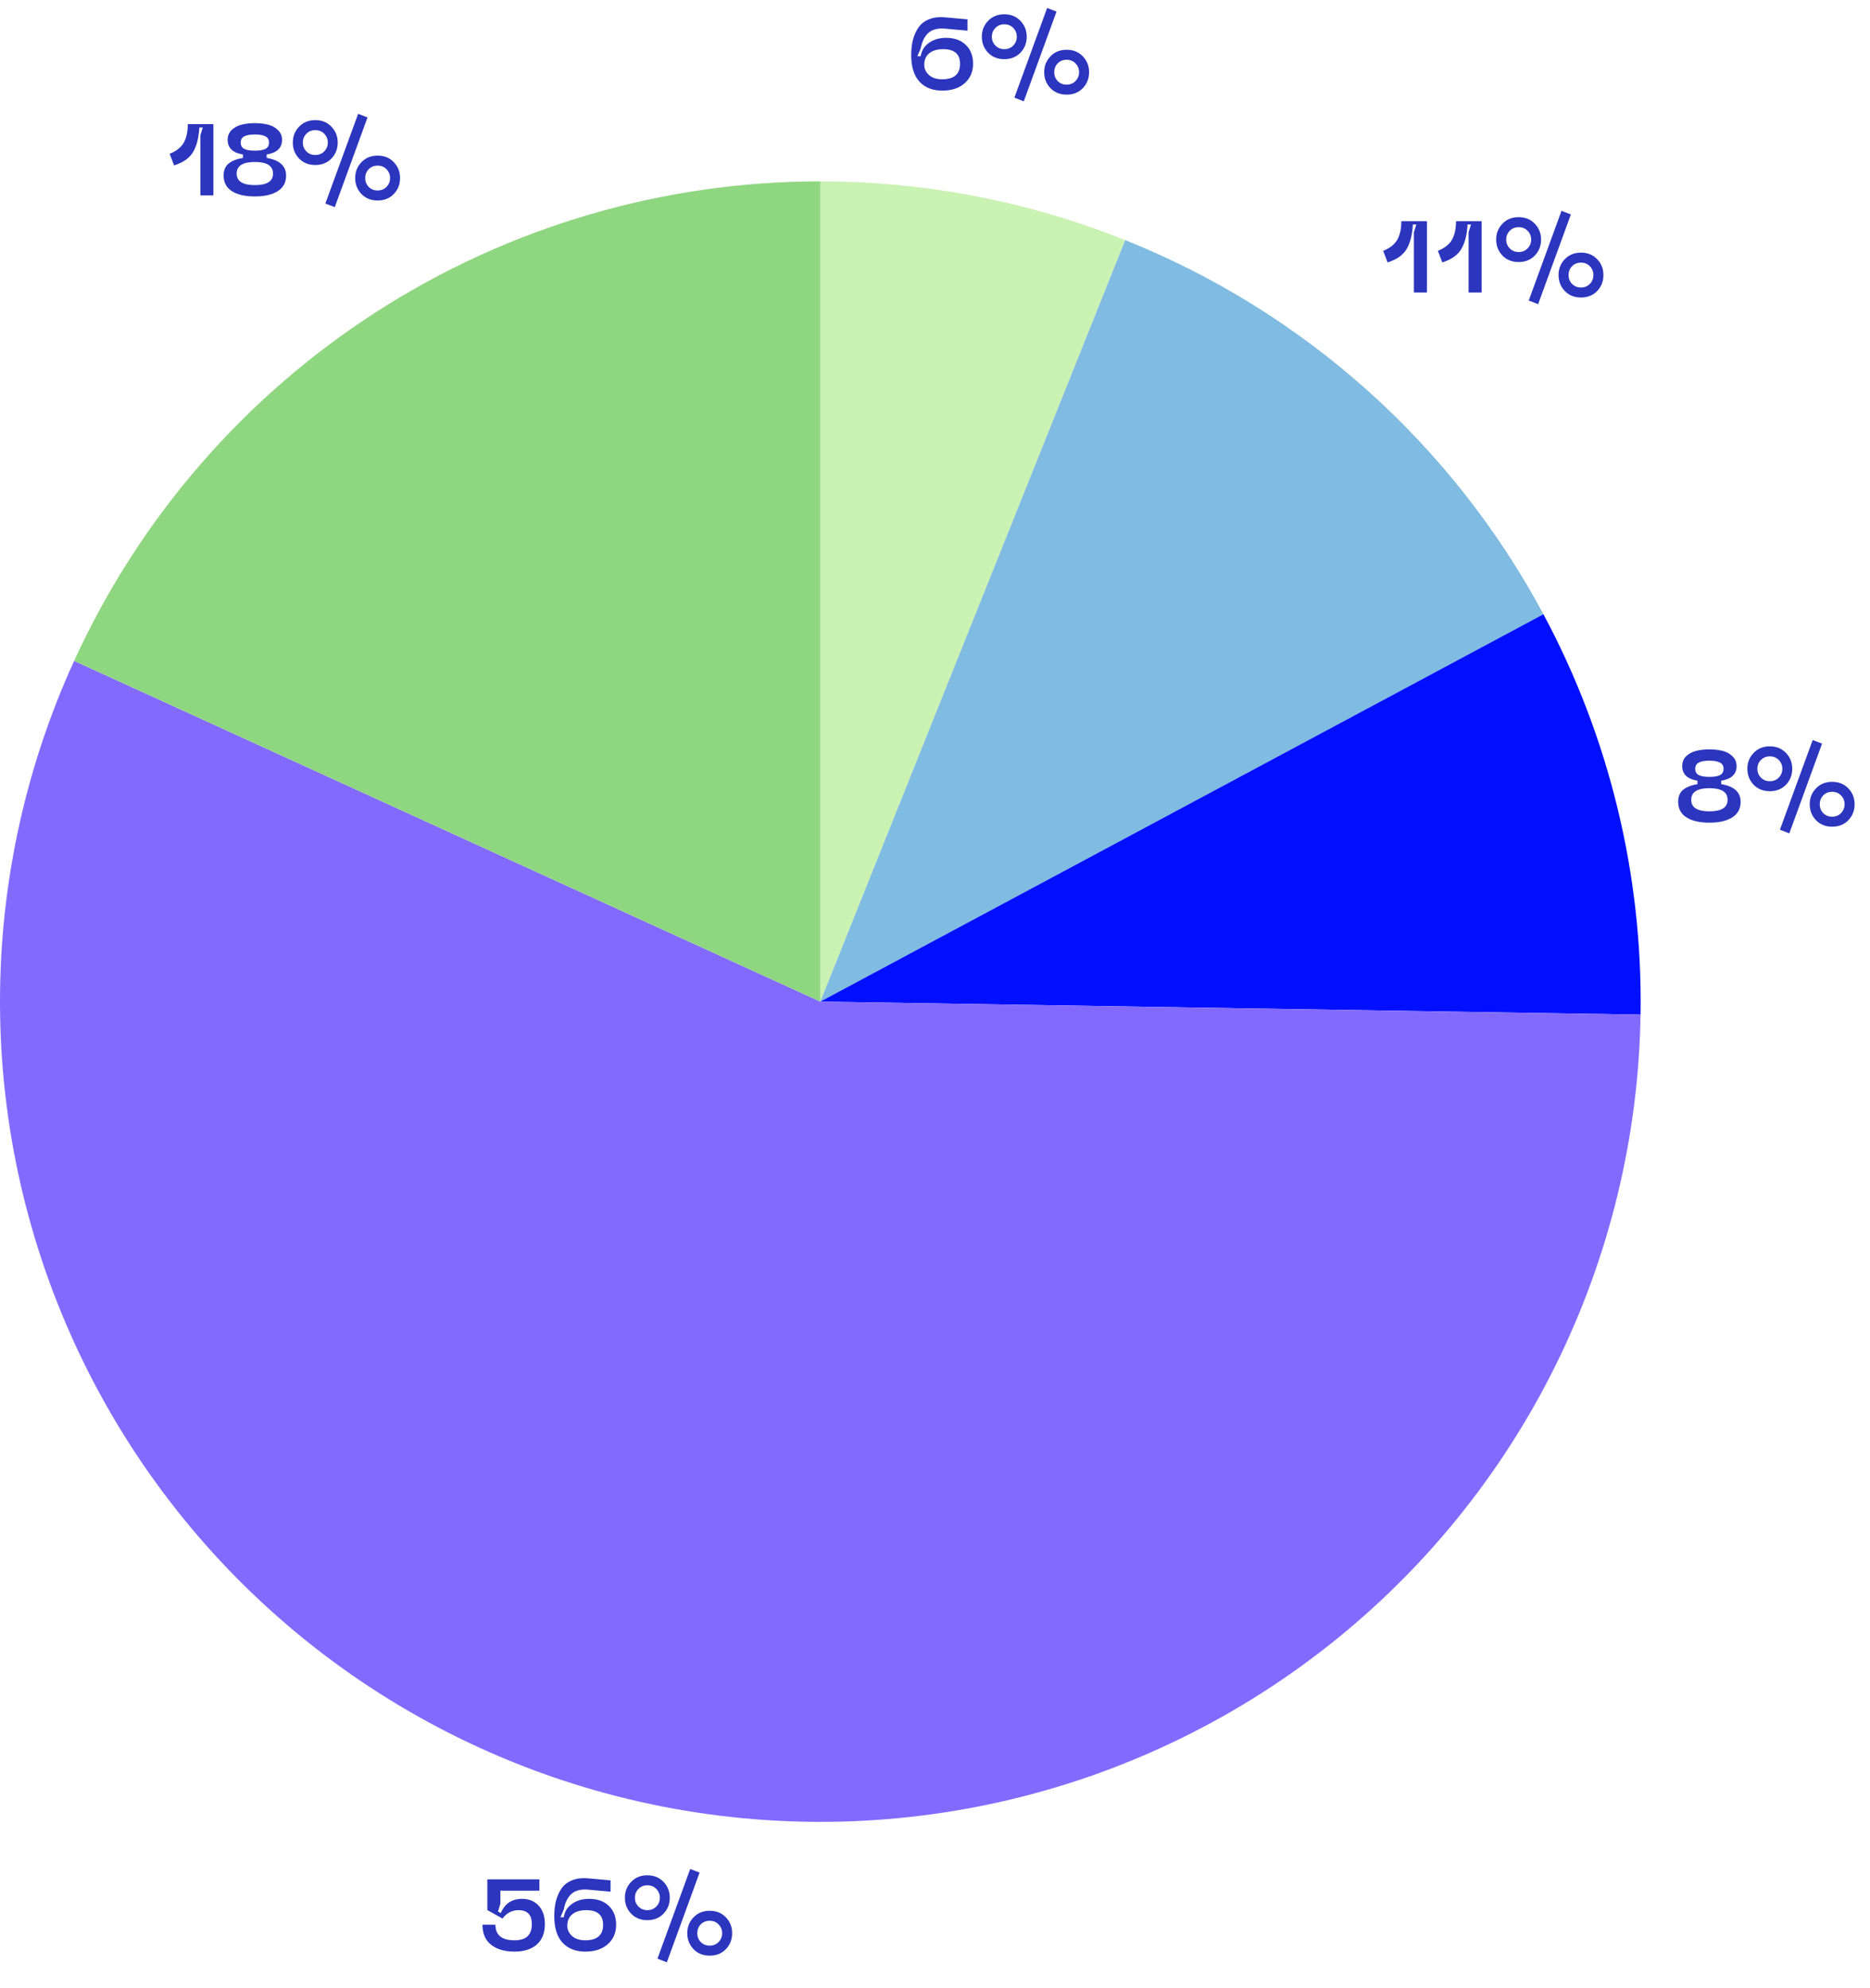
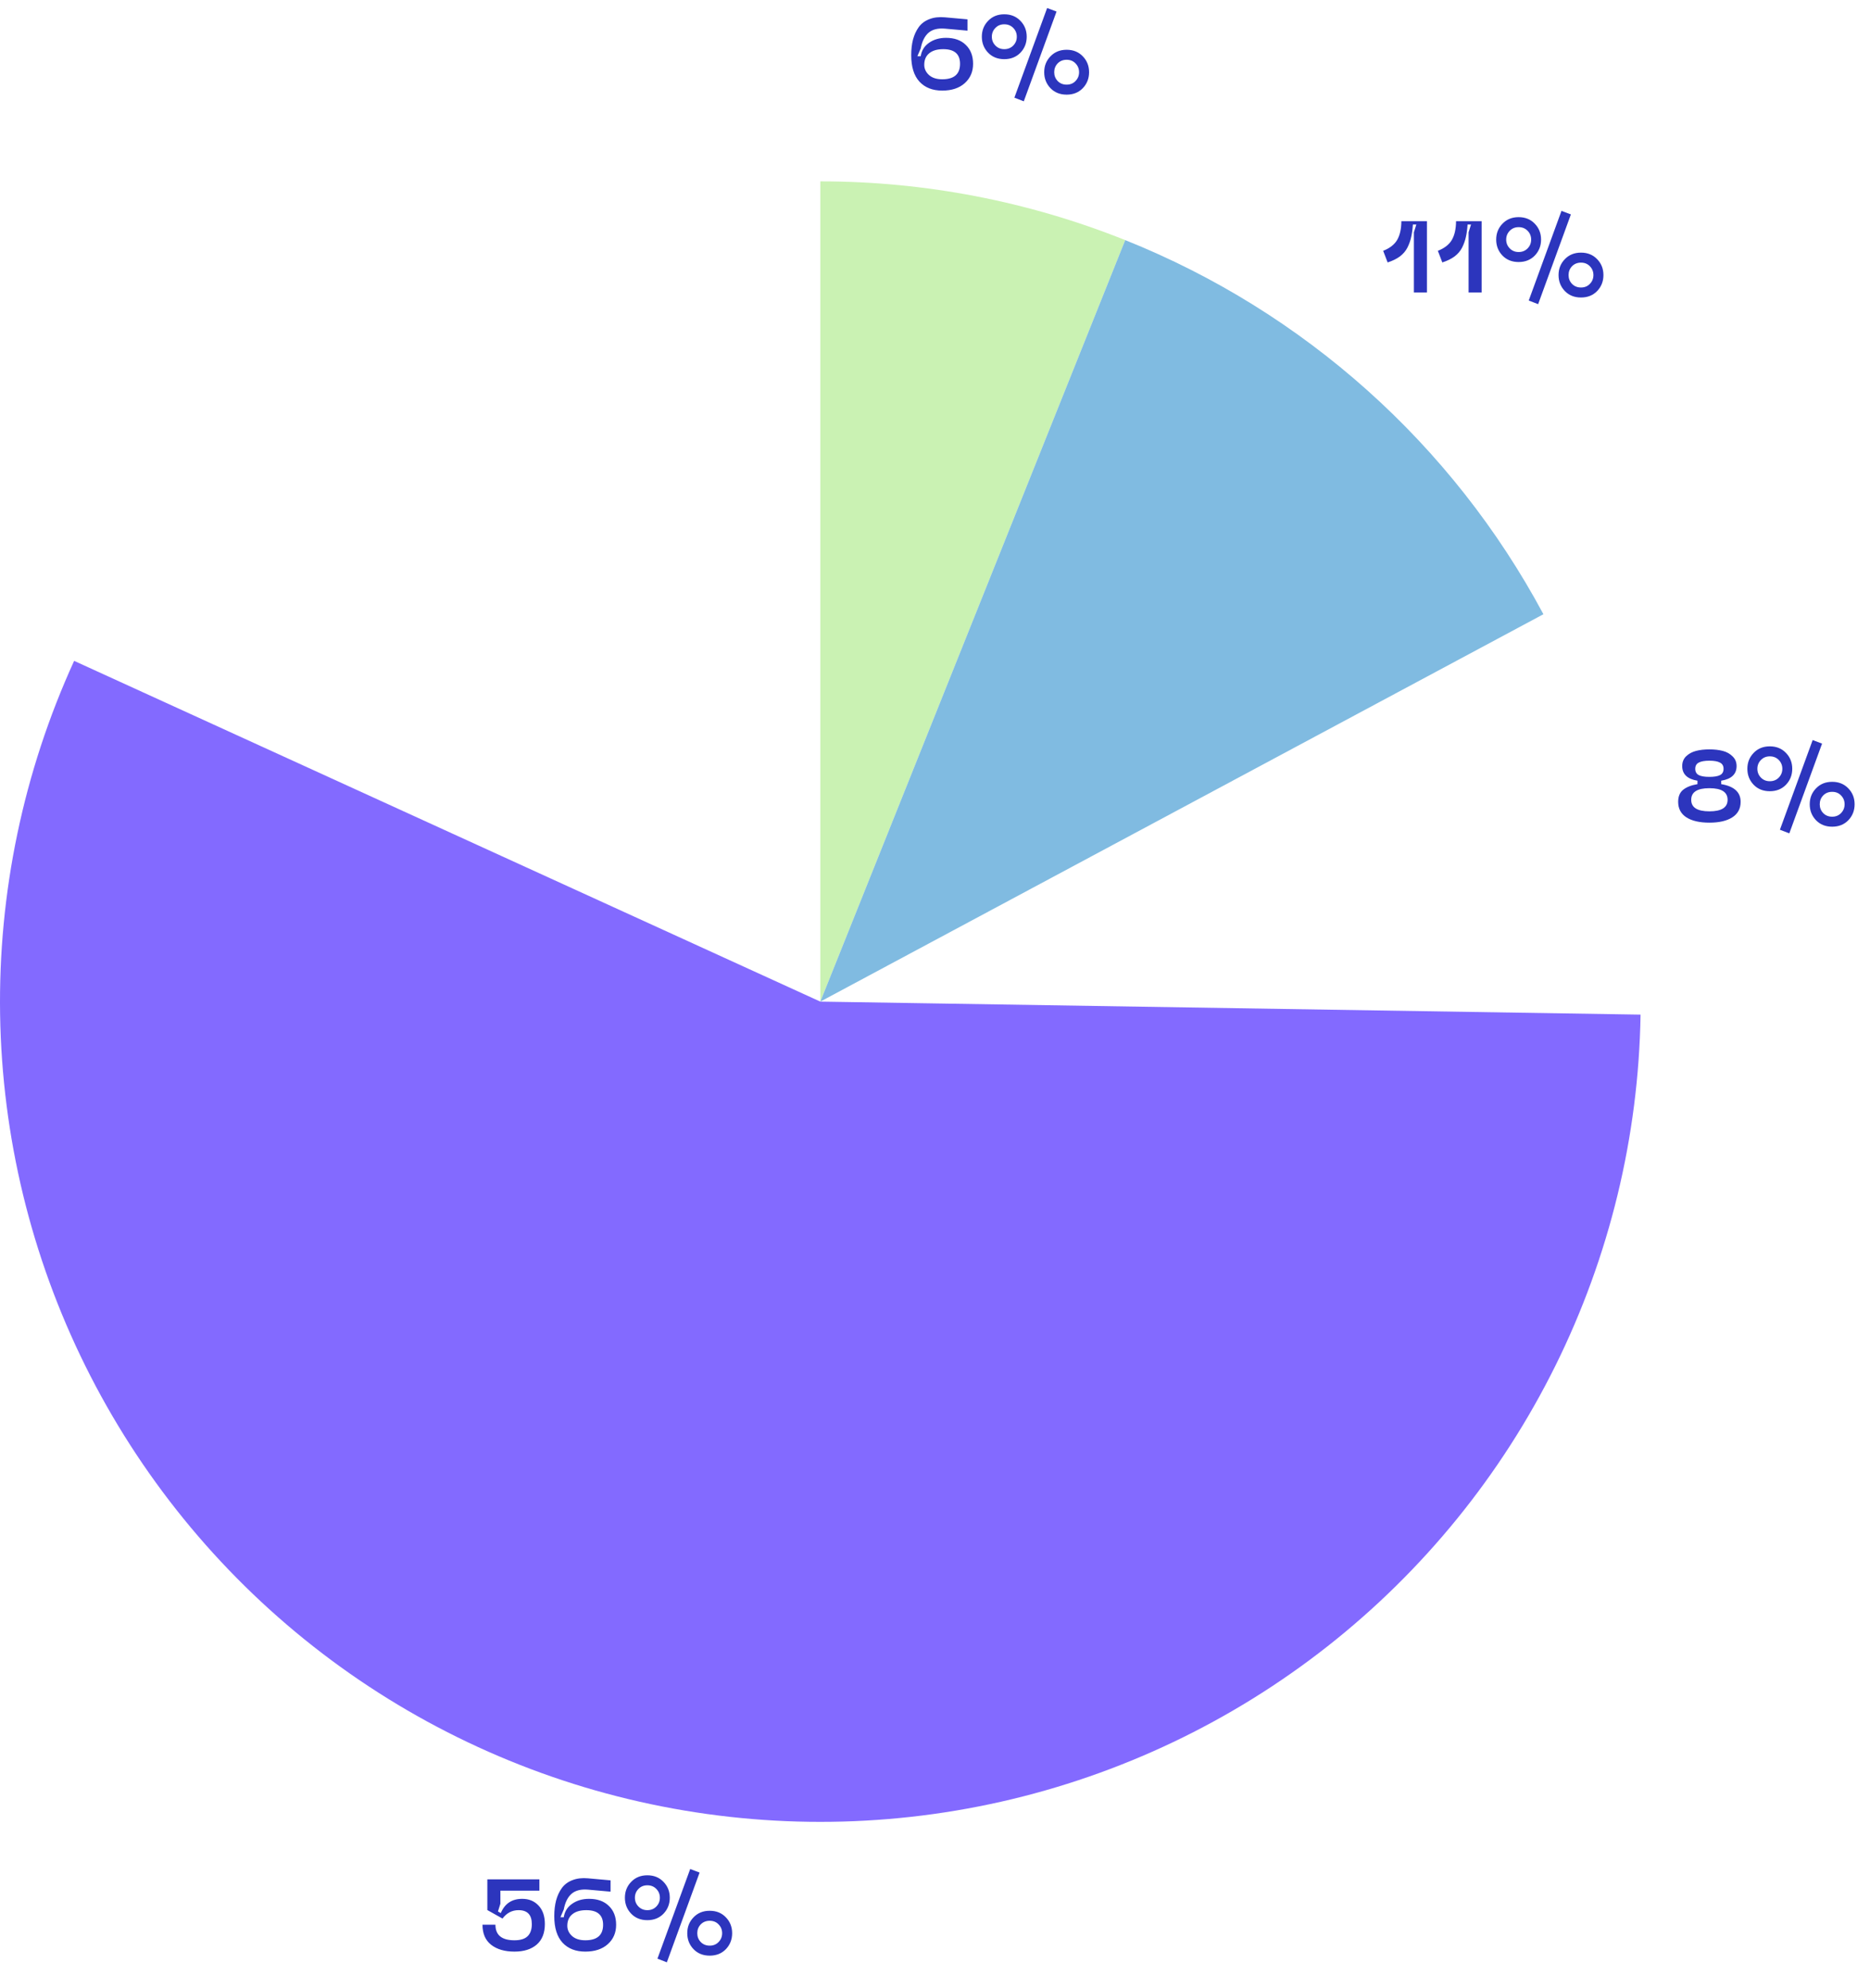
<svg xmlns="http://www.w3.org/2000/svg" width="222" height="236" viewBox="0 0 222 236" fill="none">
  <path d="M97.387 21.532C109.786 21.532 122.071 23.9 133.582 28.508L97.387 118.919L97.387 21.532Z" fill="#CAF2B3" />
  <path d="M133.582 28.508C154.838 37.018 172.416 52.744 183.229 72.926L97.387 118.919L133.582 28.508Z" fill="#80BBE1" />
-   <path d="M183.229 72.926C191.055 87.533 195.024 103.895 194.761 120.464L97.387 118.919L183.229 72.926Z" fill="#0010FF" />
  <path d="M194.761 120.464C194.532 134.944 191.075 149.19 184.645 162.165C178.214 175.141 168.971 186.518 157.587 195.47C146.204 204.422 132.968 210.723 118.842 213.913C104.716 217.103 90.057 217.103 75.931 213.913C61.806 210.723 48.569 204.422 37.186 195.47C25.803 186.518 16.56 175.141 10.129 162.165C3.698 149.19 0.242 134.944 0.012 120.464C-0.218 105.985 2.785 91.636 8.801 78.463L97.387 118.919L194.761 120.464Z" fill="#836AFF" />
-   <path d="M8.801 78.463C16.556 61.481 29.03 47.086 44.736 36.992C60.441 26.899 78.717 21.532 97.387 21.532L97.387 118.919L8.801 78.463Z" fill="#8FD680" />
-   <path d="M20.14 18.259C20.916 17.955 21.468 17.527 21.796 16.975C22.124 16.415 22.292 15.671 22.3 14.743H25.336V23.203H23.788V16.063L24.076 15.139H23.668C23.628 15.715 23.56 16.211 23.464 16.627C23.376 17.043 23.228 17.459 23.02 17.875C22.812 18.283 22.512 18.635 22.12 18.931C21.728 19.219 21.244 19.455 20.668 19.639L20.14 18.259ZM26.548 20.851C26.548 20.211 26.748 19.731 27.148 19.411C27.556 19.091 28.12 18.871 28.84 18.751V18.343C27.632 18.143 27.028 17.563 27.028 16.603C27.028 16.131 27.184 15.743 27.496 15.439C27.816 15.135 28.208 14.923 28.672 14.803C29.136 14.683 29.664 14.623 30.256 14.623C30.848 14.623 31.376 14.683 31.84 14.803C32.304 14.923 32.692 15.139 33.004 15.451C33.324 15.755 33.484 16.139 33.484 16.603C33.484 17.563 32.876 18.143 31.66 18.343V18.751C33.196 19.007 33.964 19.707 33.964 20.851C33.964 21.659 33.632 22.275 32.968 22.699C32.312 23.115 31.408 23.323 30.256 23.323C29.096 23.323 28.188 23.115 27.532 22.699C26.876 22.275 26.548 21.659 26.548 20.851ZM28.576 16.927C28.576 17.279 28.712 17.527 28.984 17.671C29.256 17.815 29.68 17.887 30.256 17.887C30.832 17.887 31.256 17.815 31.528 17.671C31.8 17.527 31.936 17.279 31.936 16.927C31.936 16.583 31.796 16.339 31.516 16.195C31.244 16.043 30.824 15.967 30.256 15.967C29.688 15.967 29.264 16.043 28.984 16.195C28.712 16.339 28.576 16.583 28.576 16.927ZM28.096 20.611C28.096 21.523 28.816 21.979 30.256 21.979C31.696 21.979 32.416 21.523 32.416 20.611C32.416 19.691 31.696 19.231 30.256 19.231C28.816 19.231 28.096 19.691 28.096 20.611ZM42.515 13.519L43.631 13.939L39.743 24.595L38.627 24.163L42.515 13.519ZM39.347 18.823C38.851 19.335 38.211 19.591 37.427 19.591C36.643 19.591 36.003 19.335 35.507 18.823C35.011 18.303 34.763 17.671 34.763 16.927C34.763 16.183 35.011 15.555 35.507 15.043C36.003 14.523 36.643 14.263 37.427 14.263C38.211 14.263 38.851 14.523 39.347 15.043C39.843 15.555 40.091 16.183 40.091 16.927C40.091 17.671 39.843 18.303 39.347 18.823ZM37.427 18.403C37.859 18.403 38.215 18.259 38.495 17.971C38.775 17.683 38.915 17.335 38.915 16.927C38.915 16.519 38.775 16.171 38.495 15.883C38.215 15.595 37.859 15.451 37.427 15.451C37.003 15.451 36.651 15.595 36.371 15.883C36.091 16.171 35.951 16.519 35.951 16.927C35.951 17.335 36.091 17.683 36.371 17.971C36.651 18.259 37.003 18.403 37.427 18.403ZM46.751 23.035C46.255 23.547 45.615 23.803 44.831 23.803C44.047 23.803 43.407 23.547 42.911 23.035C42.415 22.515 42.167 21.883 42.167 21.139C42.167 20.395 42.415 19.767 42.911 19.255C43.407 18.735 44.047 18.475 44.831 18.475C45.615 18.475 46.255 18.735 46.751 19.255C47.247 19.767 47.495 20.395 47.495 21.139C47.495 21.883 47.247 22.515 46.751 23.035ZM43.763 22.183C44.043 22.471 44.399 22.615 44.831 22.615C45.263 22.615 45.615 22.471 45.887 22.183C46.167 21.895 46.307 21.547 46.307 21.139C46.307 20.731 46.167 20.383 45.887 20.095C45.615 19.807 45.263 19.663 44.831 19.663C44.399 19.663 44.043 19.807 43.763 20.095C43.491 20.383 43.355 20.731 43.355 21.139C43.355 21.547 43.491 21.895 43.763 22.183Z" fill="#2C35BD" />
  <path d="M57.28 228.517H58.816C58.816 229.749 59.568 230.365 61.072 230.365C61.784 230.365 62.304 230.205 62.632 229.885C62.968 229.565 63.136 229.085 63.136 228.445C63.136 227.341 62.612 226.789 61.564 226.789C60.788 226.789 60.152 227.121 59.656 227.785L57.856 226.777V223.129H64.036V224.473H59.404V226.021L59.116 226.945L59.452 227.137C59.924 226.009 60.772 225.445 61.996 225.445C62.796 225.445 63.444 225.713 63.94 226.249C64.436 226.777 64.684 227.505 64.684 228.433C64.684 229.505 64.36 230.321 63.712 230.881C63.072 231.433 62.192 231.709 61.072 231.709C59.92 231.709 59 231.441 58.312 230.905C57.624 230.369 57.28 229.573 57.28 228.517ZM65.801 227.509C65.801 226.813 65.873 226.189 66.017 225.637C66.169 225.077 66.397 224.585 66.701 224.161C67.013 223.737 67.433 223.425 67.961 223.225C68.489 223.017 69.105 222.945 69.809 223.009L72.485 223.249V224.593L69.809 224.353C68.969 224.281 68.317 224.445 67.853 224.845C67.397 225.245 67.089 225.865 66.929 226.705L66.533 227.629H66.929C67.025 226.965 67.349 226.437 67.901 226.045C68.461 225.645 69.137 225.445 69.929 225.445C70.929 225.445 71.713 225.725 72.281 226.285C72.857 226.837 73.145 227.585 73.145 228.529C73.145 229.473 72.813 230.241 72.149 230.833C71.493 231.417 70.605 231.709 69.485 231.709C68.341 231.709 67.441 231.357 66.785 230.653C66.129 229.941 65.801 228.893 65.801 227.509ZM67.349 228.649C67.349 229.113 67.537 229.517 67.913 229.861C68.289 230.197 68.813 230.365 69.485 230.365C70.893 230.365 71.597 229.753 71.597 228.529C71.597 227.369 70.933 226.789 69.605 226.789C68.885 226.789 68.329 226.953 67.937 227.281C67.545 227.601 67.349 228.057 67.349 228.649ZM81.938 221.905L83.054 222.325L79.166 232.981L78.05 232.549L81.938 221.905ZM78.77 227.209C78.274 227.721 77.634 227.977 76.85 227.977C76.066 227.977 75.426 227.721 74.93 227.209C74.434 226.689 74.186 226.057 74.186 225.313C74.186 224.569 74.434 223.941 74.93 223.429C75.426 222.909 76.066 222.649 76.85 222.649C77.634 222.649 78.274 222.909 78.77 223.429C79.266 223.941 79.514 224.569 79.514 225.313C79.514 226.057 79.266 226.689 78.77 227.209ZM76.85 226.789C77.282 226.789 77.638 226.645 77.918 226.357C78.198 226.069 78.338 225.721 78.338 225.313C78.338 224.905 78.198 224.557 77.918 224.269C77.638 223.981 77.282 223.837 76.85 223.837C76.426 223.837 76.074 223.981 75.794 224.269C75.514 224.557 75.374 224.905 75.374 225.313C75.374 225.721 75.514 226.069 75.794 226.357C76.074 226.645 76.426 226.789 76.85 226.789ZM86.174 231.421C85.678 231.933 85.038 232.189 84.254 232.189C83.47 232.189 82.83 231.933 82.334 231.421C81.838 230.901 81.59 230.269 81.59 229.525C81.59 228.781 81.838 228.153 82.334 227.641C82.83 227.121 83.47 226.861 84.254 226.861C85.038 226.861 85.678 227.121 86.174 227.641C86.67 228.153 86.918 228.781 86.918 229.525C86.918 230.269 86.67 230.901 86.174 231.421ZM83.186 230.569C83.466 230.857 83.822 231.001 84.254 231.001C84.686 231.001 85.038 230.857 85.31 230.569C85.59 230.281 85.73 229.933 85.73 229.525C85.73 229.117 85.59 228.769 85.31 228.481C85.038 228.193 84.686 228.049 84.254 228.049C83.822 228.049 83.466 228.193 83.186 228.481C82.914 228.769 82.778 229.117 82.778 229.525C82.778 229.933 82.914 230.281 83.186 230.569Z" fill="#2C35BD" />
  <path d="M199.226 95.2C199.226 94.56 199.426 94.08 199.826 93.76C200.234 93.44 200.798 93.22 201.518 93.1V92.692C200.31 92.492 199.706 91.912 199.706 90.952C199.706 90.48 199.862 90.092 200.174 89.788C200.494 89.484 200.886 89.272 201.35 89.152C201.814 89.032 202.342 88.972 202.934 88.972C203.526 88.972 204.054 89.032 204.518 89.152C204.982 89.272 205.37 89.488 205.682 89.8C206.002 90.104 206.162 90.488 206.162 90.952C206.162 91.912 205.554 92.492 204.338 92.692V93.1C205.874 93.356 206.642 94.056 206.642 95.2C206.642 96.008 206.31 96.624 205.646 97.048C204.99 97.464 204.086 97.672 202.934 97.672C201.774 97.672 200.866 97.464 200.21 97.048C199.554 96.624 199.226 96.008 199.226 95.2ZM201.254 91.276C201.254 91.628 201.39 91.876 201.662 92.02C201.934 92.164 202.358 92.236 202.934 92.236C203.51 92.236 203.934 92.164 204.206 92.02C204.478 91.876 204.614 91.628 204.614 91.276C204.614 90.932 204.474 90.688 204.194 90.544C203.922 90.392 203.502 90.316 202.934 90.316C202.366 90.316 201.942 90.392 201.662 90.544C201.39 90.688 201.254 90.932 201.254 91.276ZM200.774 94.96C200.774 95.872 201.494 96.328 202.934 96.328C204.374 96.328 205.094 95.872 205.094 94.96C205.094 94.04 204.374 93.58 202.934 93.58C201.494 93.58 200.774 94.04 200.774 94.96ZM215.193 87.868L216.309 88.288L212.421 98.944L211.305 98.512L215.193 87.868ZM212.025 93.172C211.529 93.684 210.889 93.94 210.105 93.94C209.321 93.94 208.681 93.684 208.185 93.172C207.689 92.652 207.441 92.02 207.441 91.276C207.441 90.532 207.689 89.904 208.185 89.392C208.681 88.872 209.321 88.612 210.105 88.612C210.889 88.612 211.529 88.872 212.025 89.392C212.521 89.904 212.769 90.532 212.769 91.276C212.769 92.02 212.521 92.652 212.025 93.172ZM210.105 92.752C210.537 92.752 210.893 92.608 211.173 92.32C211.453 92.032 211.593 91.684 211.593 91.276C211.593 90.868 211.453 90.52 211.173 90.232C210.893 89.944 210.537 89.8 210.105 89.8C209.681 89.8 209.329 89.944 209.049 90.232C208.769 90.52 208.629 90.868 208.629 91.276C208.629 91.684 208.769 92.032 209.049 92.32C209.329 92.608 209.681 92.752 210.105 92.752ZM219.429 97.384C218.933 97.896 218.293 98.152 217.509 98.152C216.725 98.152 216.085 97.896 215.589 97.384C215.093 96.864 214.845 96.232 214.845 95.488C214.845 94.744 215.093 94.116 215.589 93.604C216.085 93.084 216.725 92.824 217.509 92.824C218.293 92.824 218.933 93.084 219.429 93.604C219.925 94.116 220.173 94.744 220.173 95.488C220.173 96.232 219.925 96.864 219.429 97.384ZM216.441 96.532C216.721 96.82 217.077 96.964 217.509 96.964C217.941 96.964 218.293 96.82 218.565 96.532C218.845 96.244 218.985 95.896 218.985 95.488C218.985 95.08 218.845 94.732 218.565 94.444C218.293 94.156 217.941 94.012 217.509 94.012C217.077 94.012 216.721 94.156 216.441 94.444C216.169 94.732 216.033 95.08 216.033 95.488C216.033 95.896 216.169 96.244 216.441 96.532Z" fill="#2C35BD" />
  <path d="M164.206 29.778C164.982 29.474 165.534 29.046 165.862 28.494C166.19 27.934 166.358 27.19 166.366 26.262H169.402V34.722H167.854V27.582L168.142 26.658H167.734C167.694 27.234 167.626 27.73 167.53 28.146C167.442 28.562 167.294 28.978 167.086 29.394C166.878 29.802 166.578 30.154 166.186 30.45C165.794 30.738 165.31 30.974 164.734 31.158L164.206 29.778ZM170.698 29.778C171.474 29.474 172.026 29.046 172.354 28.494C172.682 27.934 172.85 27.19 172.858 26.262H175.894V34.722H174.346V27.582L174.634 26.658H174.226C174.186 27.234 174.118 27.73 174.022 28.146C173.934 28.562 173.786 28.978 173.578 29.394C173.37 29.802 173.07 30.154 172.678 30.45C172.286 30.738 171.802 30.974 171.226 31.158L170.698 29.778ZM185.374 25.038L186.49 25.458L182.602 36.114L181.486 35.682L185.374 25.038ZM182.206 30.342C181.71 30.854 181.07 31.11 180.286 31.11C179.502 31.11 178.862 30.854 178.366 30.342C177.87 29.822 177.622 29.19 177.622 28.446C177.622 27.702 177.87 27.074 178.366 26.562C178.862 26.042 179.502 25.782 180.286 25.782C181.07 25.782 181.71 26.042 182.206 26.562C182.702 27.074 182.95 27.702 182.95 28.446C182.95 29.19 182.702 29.822 182.206 30.342ZM180.286 29.922C180.718 29.922 181.074 29.778 181.354 29.49C181.634 29.202 181.774 28.854 181.774 28.446C181.774 28.038 181.634 27.69 181.354 27.402C181.074 27.114 180.718 26.97 180.286 26.97C179.862 26.97 179.51 27.114 179.23 27.402C178.95 27.69 178.81 28.038 178.81 28.446C178.81 28.854 178.95 29.202 179.23 29.49C179.51 29.778 179.862 29.922 180.286 29.922ZM189.61 34.554C189.114 35.066 188.474 35.322 187.69 35.322C186.906 35.322 186.266 35.066 185.77 34.554C185.274 34.034 185.026 33.402 185.026 32.658C185.026 31.914 185.274 31.286 185.77 30.774C186.266 30.254 186.906 29.994 187.69 29.994C188.474 29.994 189.114 30.254 189.61 30.774C190.106 31.286 190.354 31.914 190.354 32.658C190.354 33.402 190.106 34.034 189.61 34.554ZM186.622 33.702C186.902 33.99 187.258 34.134 187.69 34.134C188.122 34.134 188.474 33.99 188.746 33.702C189.026 33.414 189.166 33.066 189.166 32.658C189.166 32.25 189.026 31.902 188.746 31.614C188.474 31.326 188.122 31.182 187.69 31.182C187.258 31.182 186.902 31.326 186.622 31.614C186.35 31.902 186.214 32.25 186.214 32.658C186.214 33.066 186.35 33.414 186.622 33.702Z" fill="#2C35BD" />
  <path d="M108.176 6.557C108.176 5.861 108.248 5.237 108.392 4.685C108.544 4.125 108.772 3.633 109.076 3.209C109.388 2.785 109.808 2.473 110.336 2.273C110.864 2.065 111.48 1.993 112.184 2.057L114.86 2.297V3.641L112.184 3.401C111.344 3.329 110.692 3.493 110.228 3.893C109.772 4.293 109.464 4.913 109.304 5.753L108.908 6.677H109.304C109.4 6.013 109.724 5.485 110.276 5.093C110.836 4.693 111.512 4.493 112.304 4.493C113.304 4.493 114.088 4.773 114.656 5.333C115.232 5.885 115.52 6.633 115.52 7.577C115.52 8.521 115.188 9.289 114.524 9.881C113.868 10.465 112.98 10.757 111.86 10.757C110.716 10.757 109.816 10.405 109.16 9.701C108.504 8.989 108.176 7.941 108.176 6.557ZM109.724 7.697C109.724 8.161 109.912 8.565 110.288 8.909C110.664 9.245 111.188 9.413 111.86 9.413C113.268 9.413 113.972 8.801 113.972 7.577C113.972 6.417 113.308 5.837 111.98 5.837C111.26 5.837 110.704 6.001 110.312 6.329C109.92 6.649 109.724 7.105 109.724 7.697ZM124.312 0.953L125.428 1.373L121.54 12.029L120.424 11.597L124.312 0.953ZM121.144 6.257C120.648 6.769 120.008 7.025 119.224 7.025C118.44 7.025 117.8 6.769 117.304 6.257C116.808 5.737 116.56 5.105 116.56 4.361C116.56 3.617 116.808 2.989 117.304 2.477C117.8 1.957 118.44 1.697 119.224 1.697C120.008 1.697 120.648 1.957 121.144 2.477C121.64 2.989 121.888 3.617 121.888 4.361C121.888 5.105 121.64 5.737 121.144 6.257ZM119.224 5.837C119.656 5.837 120.012 5.693 120.292 5.405C120.572 5.117 120.712 4.769 120.712 4.361C120.712 3.953 120.572 3.605 120.292 3.317C120.012 3.029 119.656 2.885 119.224 2.885C118.8 2.885 118.448 3.029 118.168 3.317C117.888 3.605 117.748 3.953 117.748 4.361C117.748 4.769 117.888 5.117 118.168 5.405C118.448 5.693 118.8 5.837 119.224 5.837ZM128.548 10.469C128.052 10.981 127.412 11.237 126.628 11.237C125.844 11.237 125.204 10.981 124.708 10.469C124.212 9.949 123.964 9.317 123.964 8.573C123.964 7.829 124.212 7.201 124.708 6.689C125.204 6.169 125.844 5.909 126.628 5.909C127.412 5.909 128.052 6.169 128.548 6.689C129.044 7.201 129.292 7.829 129.292 8.573C129.292 9.317 129.044 9.949 128.548 10.469ZM125.56 9.617C125.84 9.905 126.196 10.049 126.628 10.049C127.06 10.049 127.412 9.905 127.684 9.617C127.964 9.329 128.104 8.981 128.104 8.573C128.104 8.165 127.964 7.817 127.684 7.529C127.412 7.241 127.06 7.097 126.628 7.097C126.196 7.097 125.84 7.241 125.56 7.529C125.288 7.817 125.152 8.165 125.152 8.573C125.152 8.981 125.288 9.329 125.56 9.617Z" fill="#2C35BD" />
</svg>